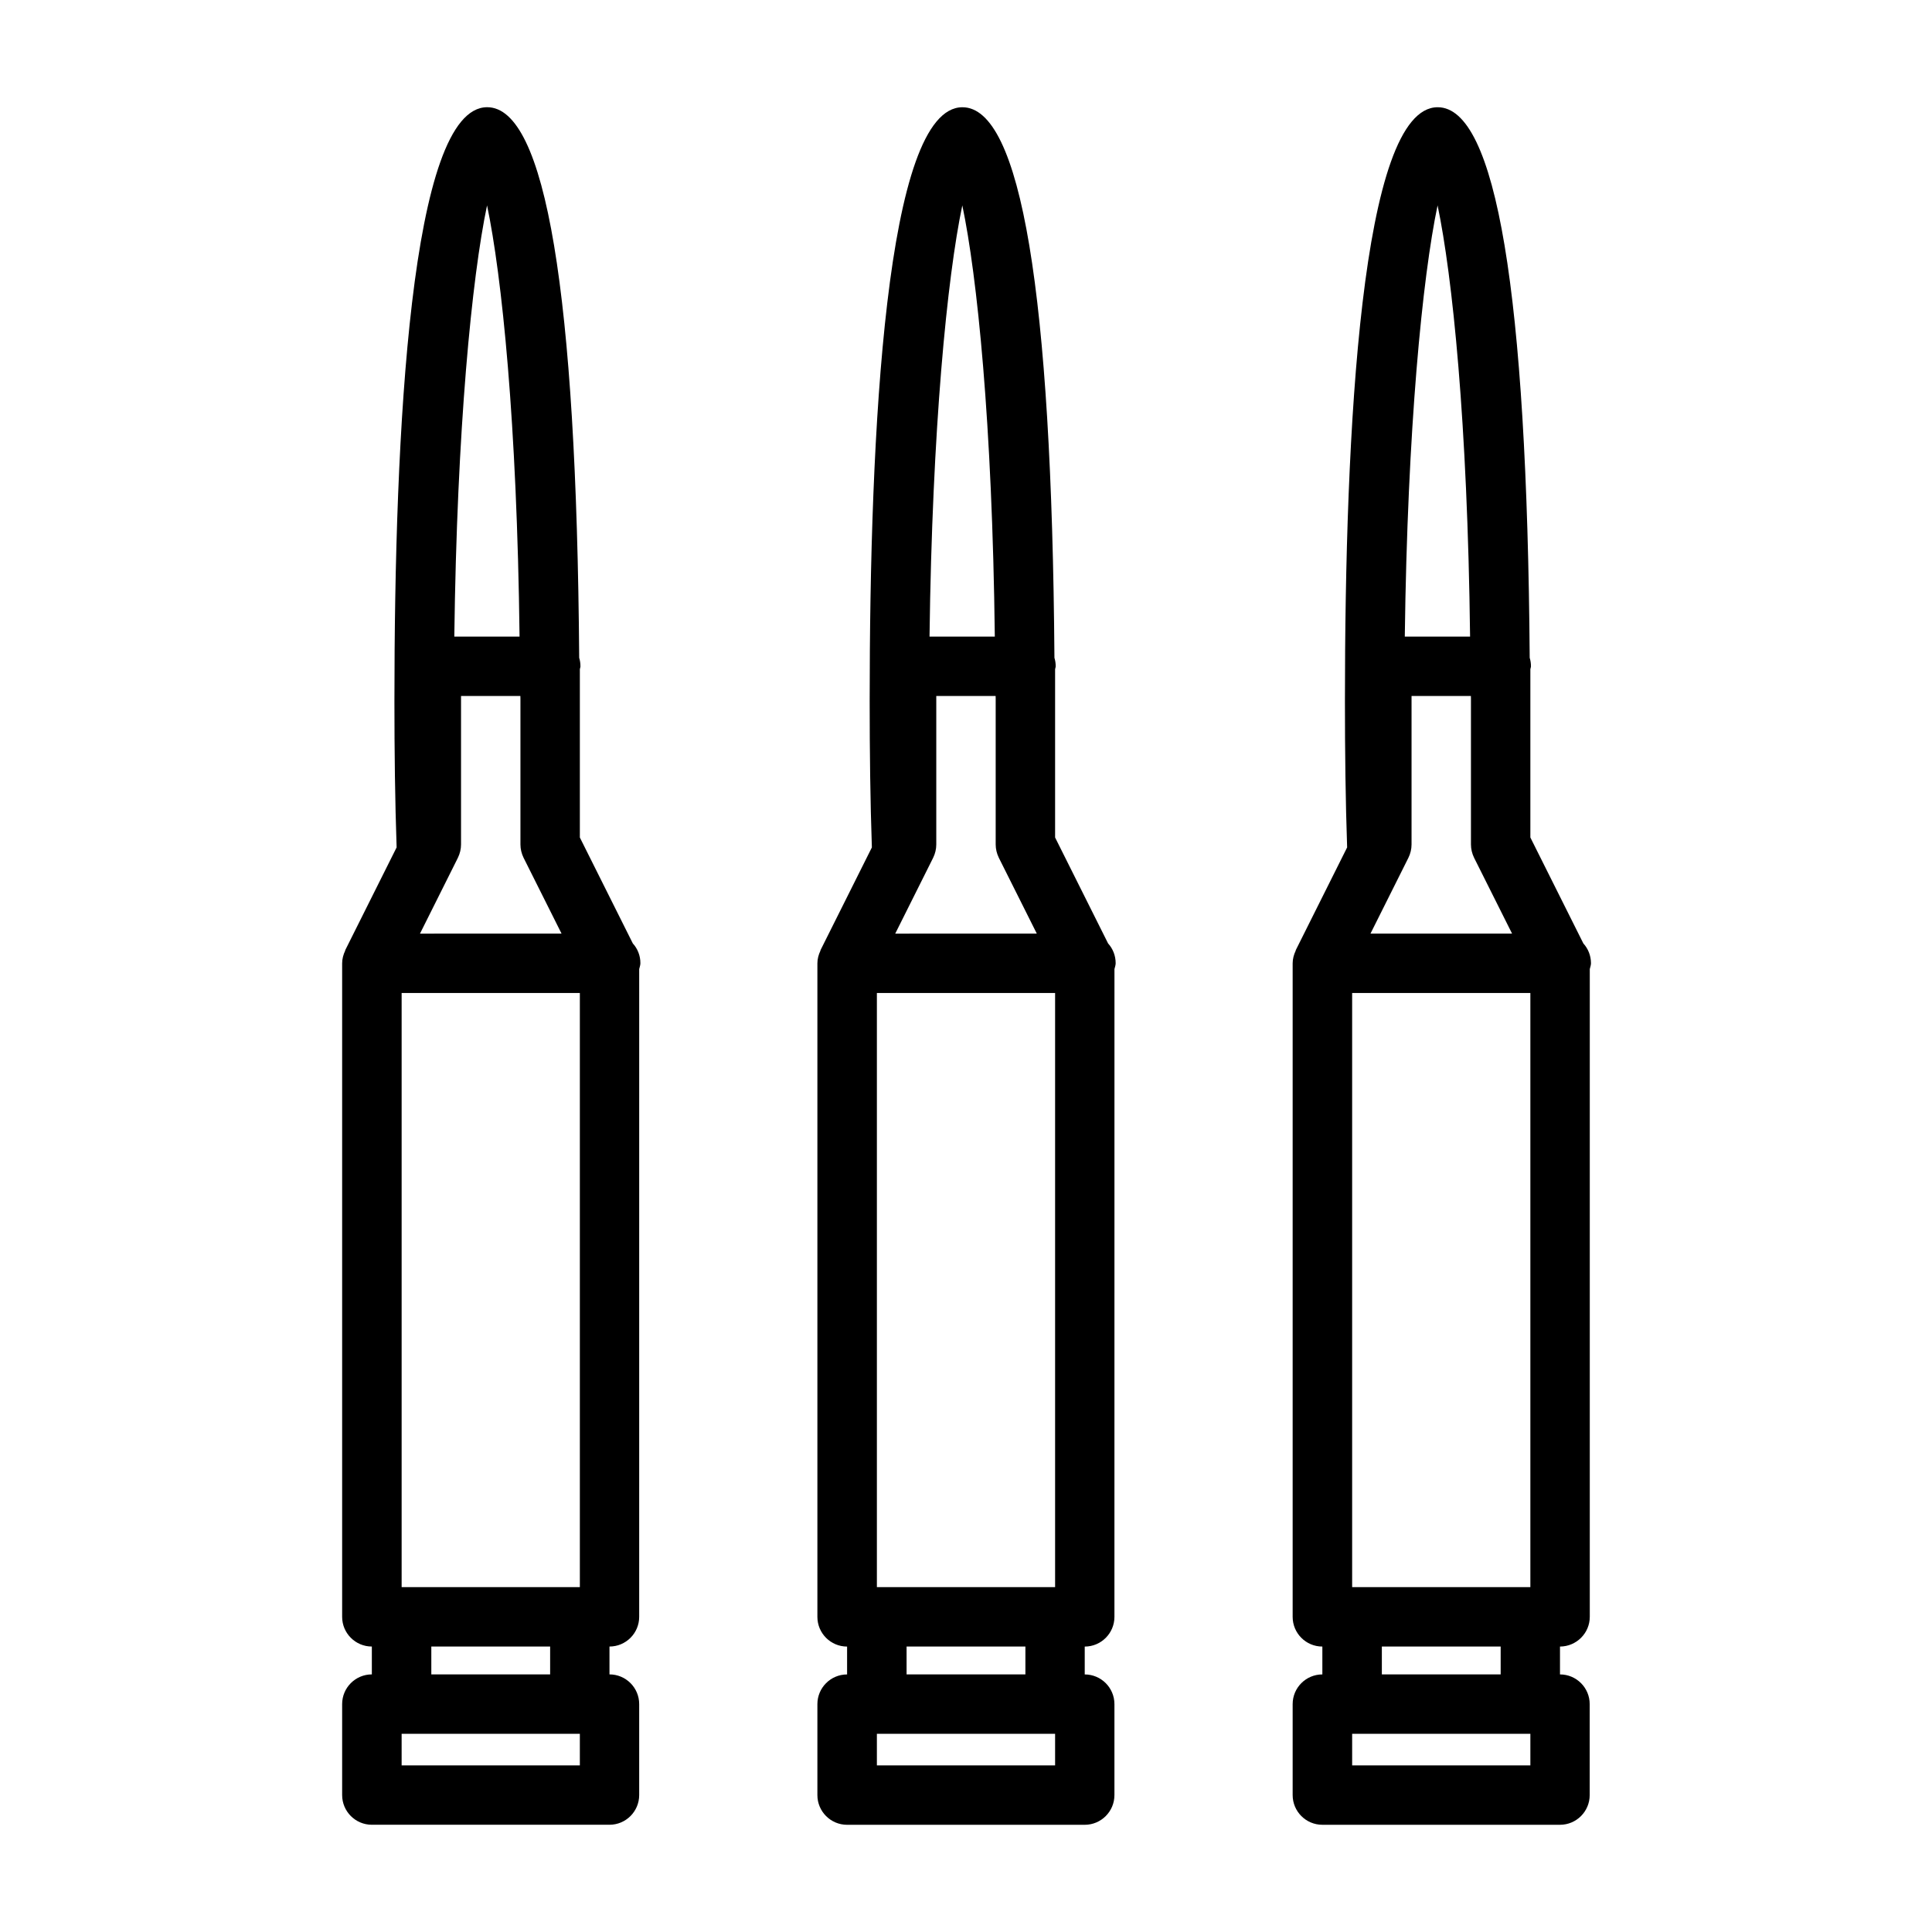
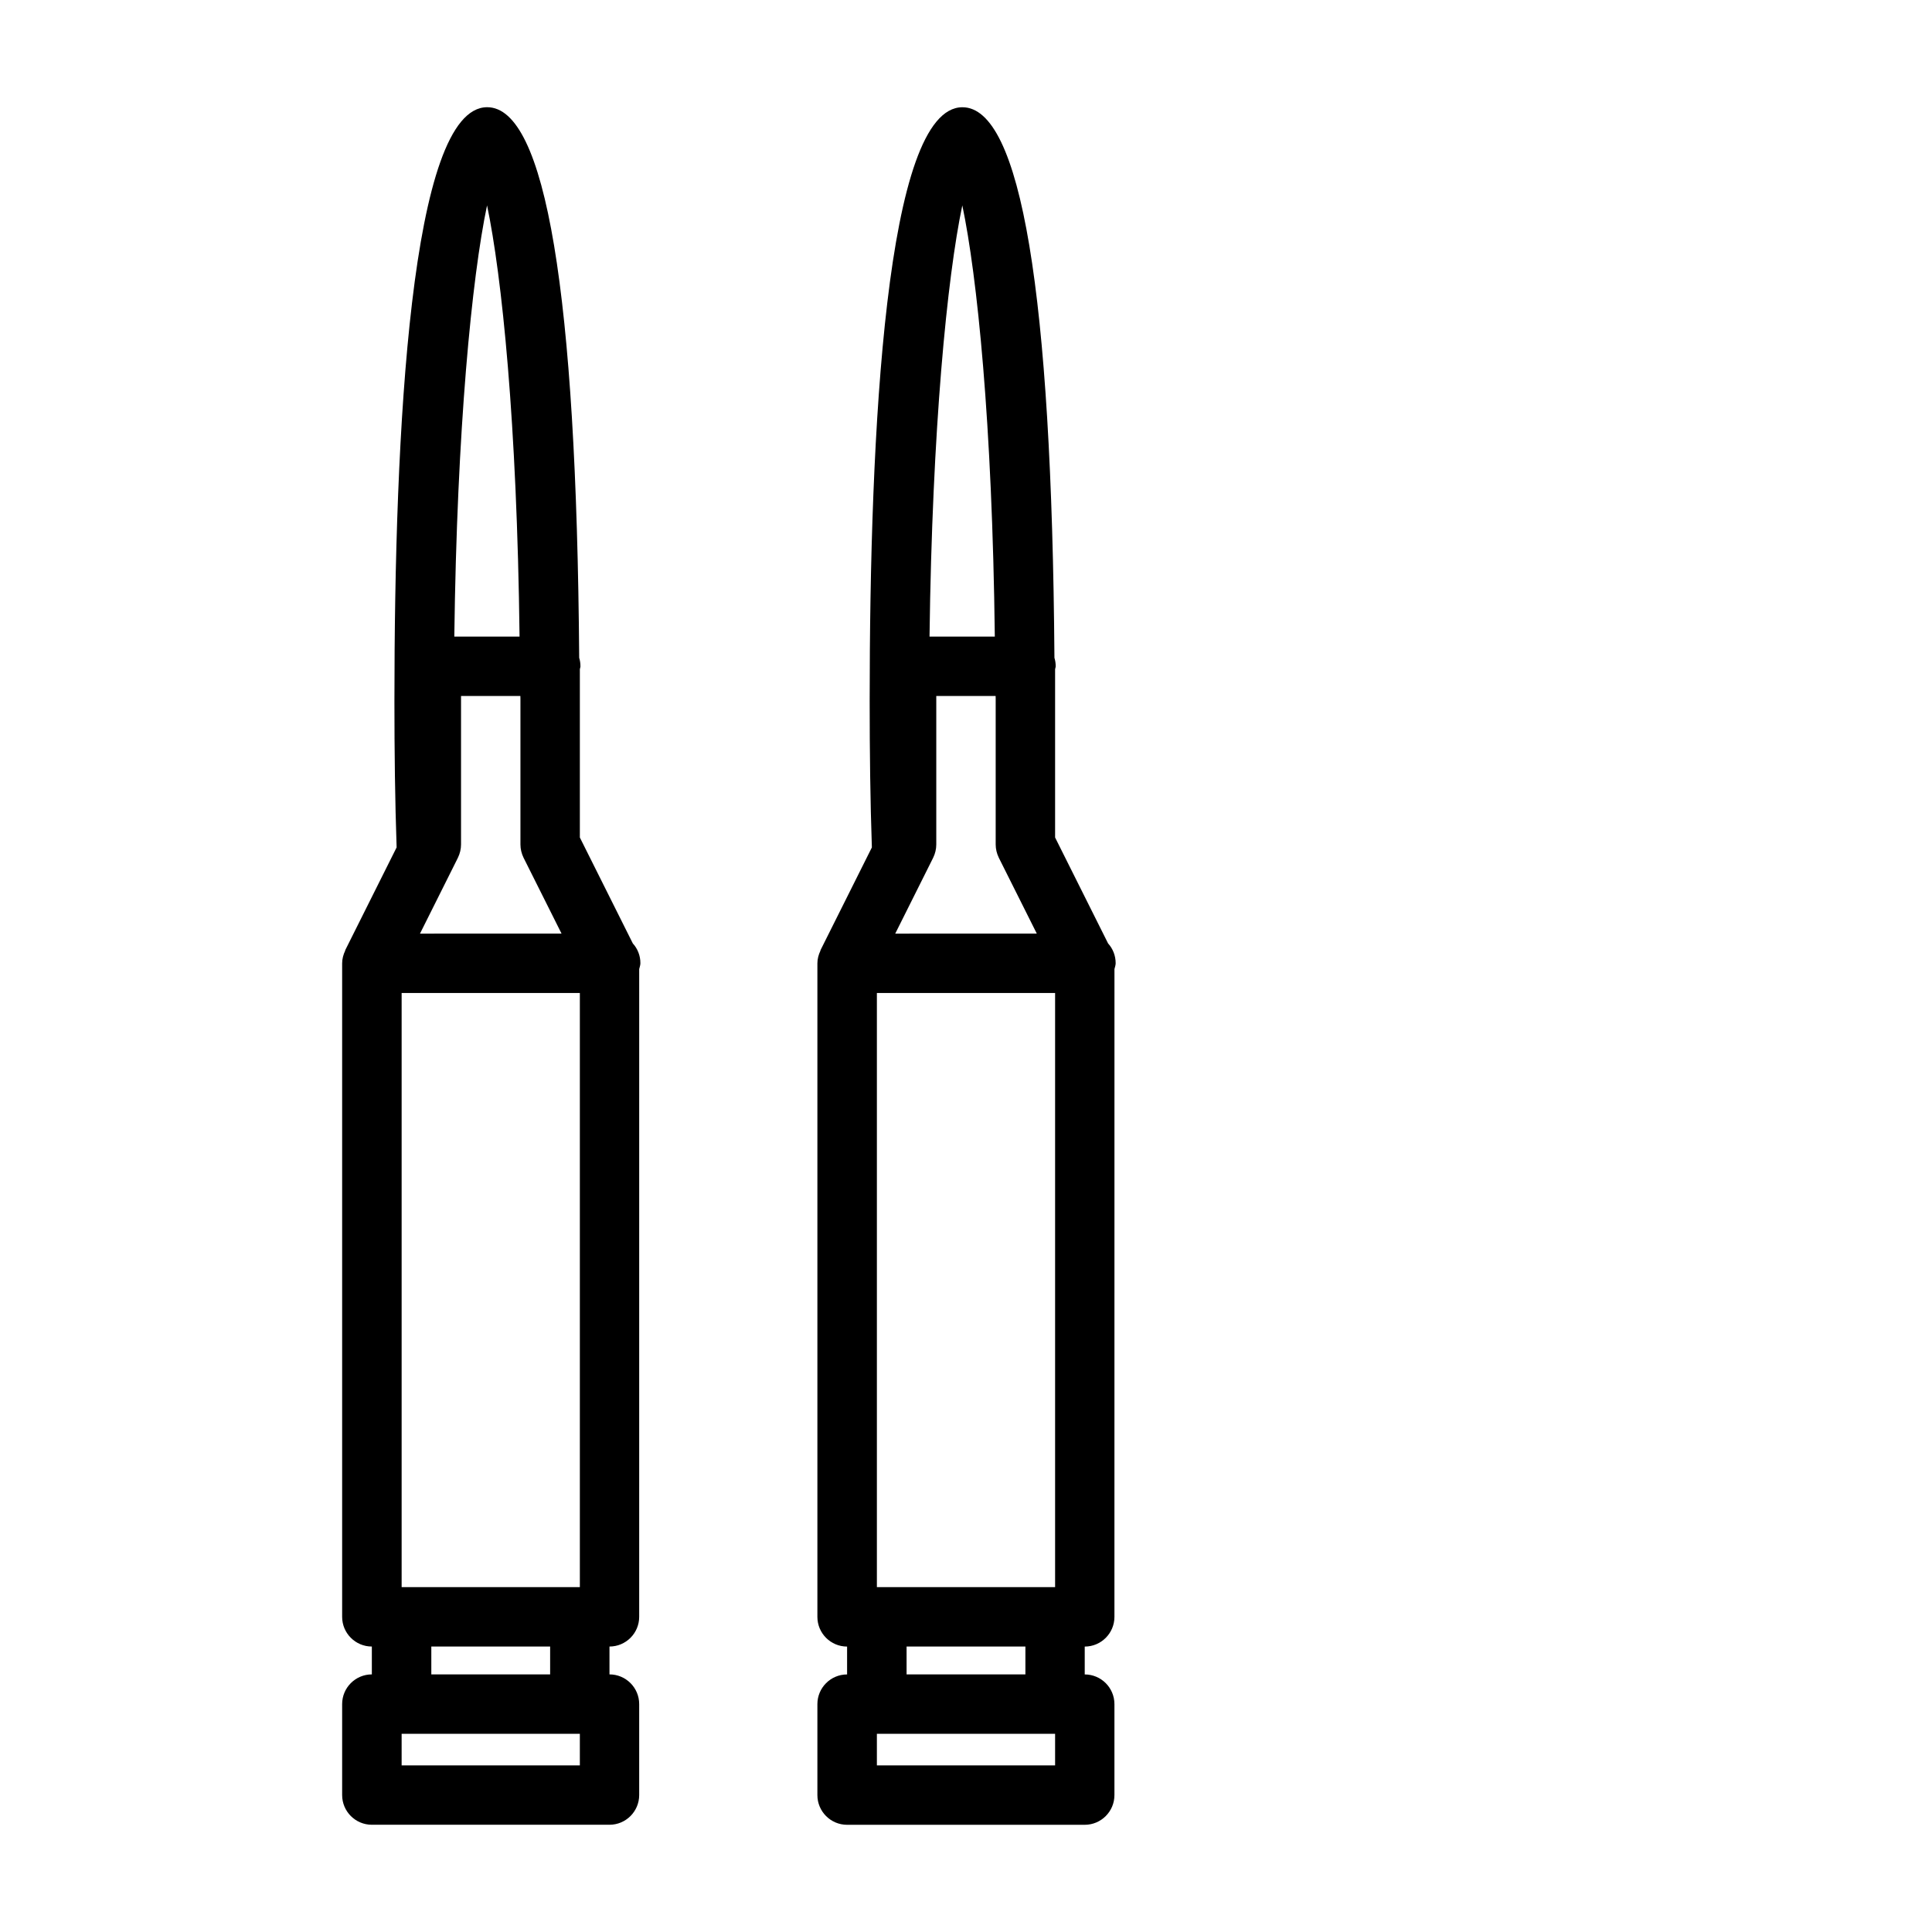
<svg xmlns="http://www.w3.org/2000/svg" fill="#000000" width="800px" height="800px" version="1.1" viewBox="144 144 512 512">
  <g>
    <path d="m437.66 394.03-14.047-28.086v-44.602c0.031-0.27 0.156-0.488 0.156-0.754 0-0.789-0.109-1.543-0.332-2.266-0.707-96.809-8.91-145.9-24.387-145.9-20.309 0-24.578 85.617-24.578 157.44 0 13.383 0.156 26.309 0.582 38.715l-13.602 27.207c-0.031 0.062-0.016 0.141-0.047 0.203-0.473 1.008-0.789 2.125-0.789 3.32v173.18c0 4.344 3.527 7.871 7.871 7.871v7.383c-4.344 0-7.871 3.527-7.871 7.871v24.105c0 4.344 3.527 7.871 7.871 7.871h62.977c4.344 0 7.871-3.527 7.871-7.871v-24.105c0-4.344-3.527-7.871-7.871-7.871v-7.383c4.344 0 7.871-3.527 7.871-7.871l0.008-171.68c0.109-0.504 0.316-0.992 0.316-1.527 0.012-2.016-0.742-3.871-2-5.258zm-14.047 170.57h-47.23v-157.44h47.23zm-42.367-173.18 8.785-17.57 1.258-2.519c0.535-1.086 0.836-2.297 0.836-3.527v-39.359h15.727c0 0.27 0.016 0.504 0.016 0.77v0.645 37.941c0 1.227 0.301 2.426 0.836 3.527l10.059 20.09zm17.777-192.99c3.906 18.578 7.949 57.496 8.613 114.27h-17.301c0.703-55.086 4.672-95.188 8.688-114.27zm24.59 413.41h-47.23v-8.359h47.23zm-7.871-24.105h-31.488v-7.383h31.488z" />
-     <path d="m565.31 572.47v-171.66c0.109-0.504 0.316-0.992 0.316-1.527 0-2.016-0.754-3.871-2.016-5.258l-14.047-28.086v-44.602c0.031-0.27 0.156-0.488 0.156-0.754 0-0.789-0.109-1.543-0.332-2.266-0.707-96.809-8.91-145.9-24.387-145.9-20.309 0-24.578 85.617-24.578 157.44 0 13.383 0.156 26.309 0.582 38.715l-13.602 27.207c-0.031 0.062-0.016 0.141-0.047 0.203-0.473 1.008-0.789 2.125-0.789 3.32v173.18c0 4.344 3.527 7.871 7.871 7.871v7.383c-4.344 0-7.871 3.527-7.871 7.871v24.105c0 4.344 3.527 7.871 7.871 7.871h62.977c4.344 0 7.871-3.527 7.871-7.871v-24.105c0-4.344-3.527-7.871-7.871-7.871v-7.383c4.367-0.02 7.894-3.547 7.894-7.894zm-62.977-165.31h47.23v157.44h-47.23zm13.648-33.312 1.258-2.519c0.535-1.086 0.836-2.297 0.836-3.527v-39.359h15.727c0 0.27 0.016 0.504 0.016 0.77v0.645 37.941c0 1.227 0.301 2.426 0.836 3.527l10.059 20.09h-37.52zm8.992-175.42c3.906 18.578 7.949 57.496 8.613 114.27h-17.301c0.703-55.086 4.672-95.188 8.688-114.27zm24.59 413.41h-47.23v-8.359h47.23zm-7.871-24.105h-31.488v-7.383h31.488z" />
    <path d="m311.71 394.03-14.043-28.086v-44.602c0.031-0.27 0.156-0.488 0.156-0.754 0-0.789-0.109-1.543-0.332-2.266-0.707-96.832-8.91-145.91-24.387-145.91-20.309 0-24.578 85.617-24.578 157.44 0 13.383 0.156 26.309 0.582 38.715l-13.602 27.207c-0.031 0.062-0.016 0.141-0.047 0.203-0.473 1.008-0.789 2.125-0.789 3.32v173.18c0 4.344 3.527 7.871 7.871 7.871v7.383c-4.344 0-7.871 3.527-7.871 7.871v24.105c0 4.344 3.527 7.871 7.871 7.871h62.977c4.344 0 7.871-3.527 7.871-7.871v-24.105c0-4.344-3.527-7.871-7.871-7.871v-7.383c4.344 0 7.871-3.527 7.871-7.871l0.004-171.67c0.109-0.504 0.316-0.992 0.316-1.527 0.016-2.016-0.742-3.871-2-5.258zm-14.043 170.57h-47.23v-157.44h47.23zm-42.367-173.18 8.785-17.57 1.258-2.519c0.535-1.102 0.836-2.297 0.836-3.527v-39.359h15.727c0 0.27 0.016 0.504 0.016 0.77v0.645 37.941c0 1.227 0.301 2.426 0.836 3.527l10.059 20.09zm17.773-192.99c3.906 18.578 7.949 57.496 8.613 114.27l-17.289 0.004c0.691-55.09 4.66-95.191 8.676-114.27zm24.594 413.41h-47.23v-8.359h47.23zm-7.875-24.105h-31.488v-7.383h31.488z" />
  </g>
</svg>